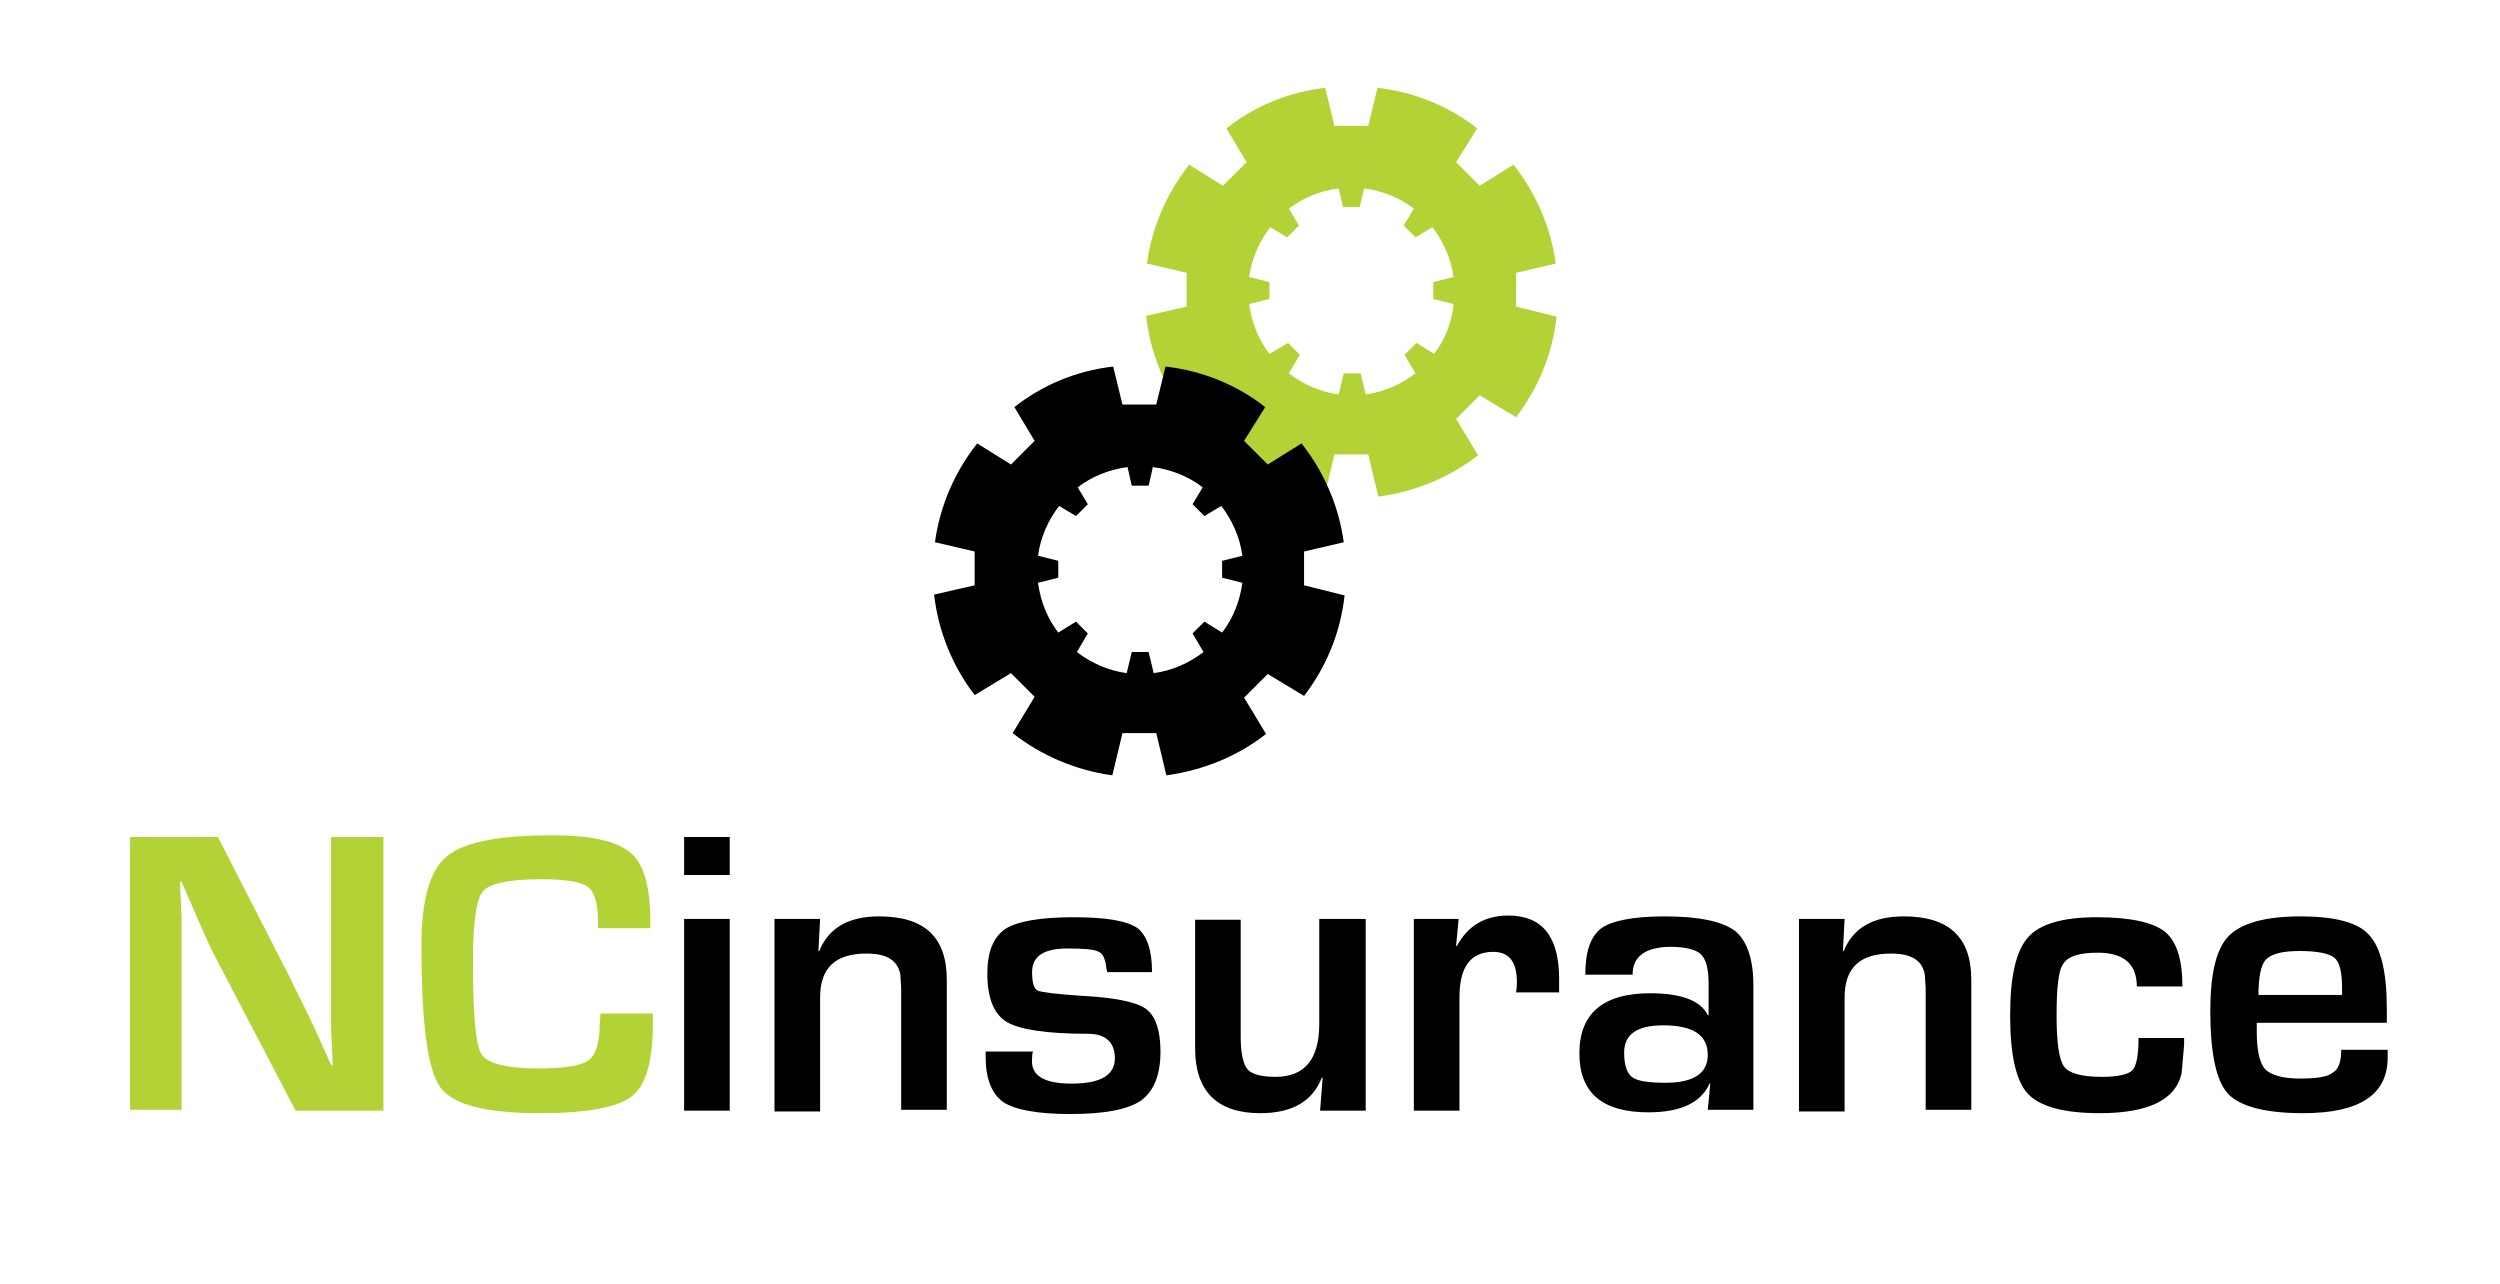
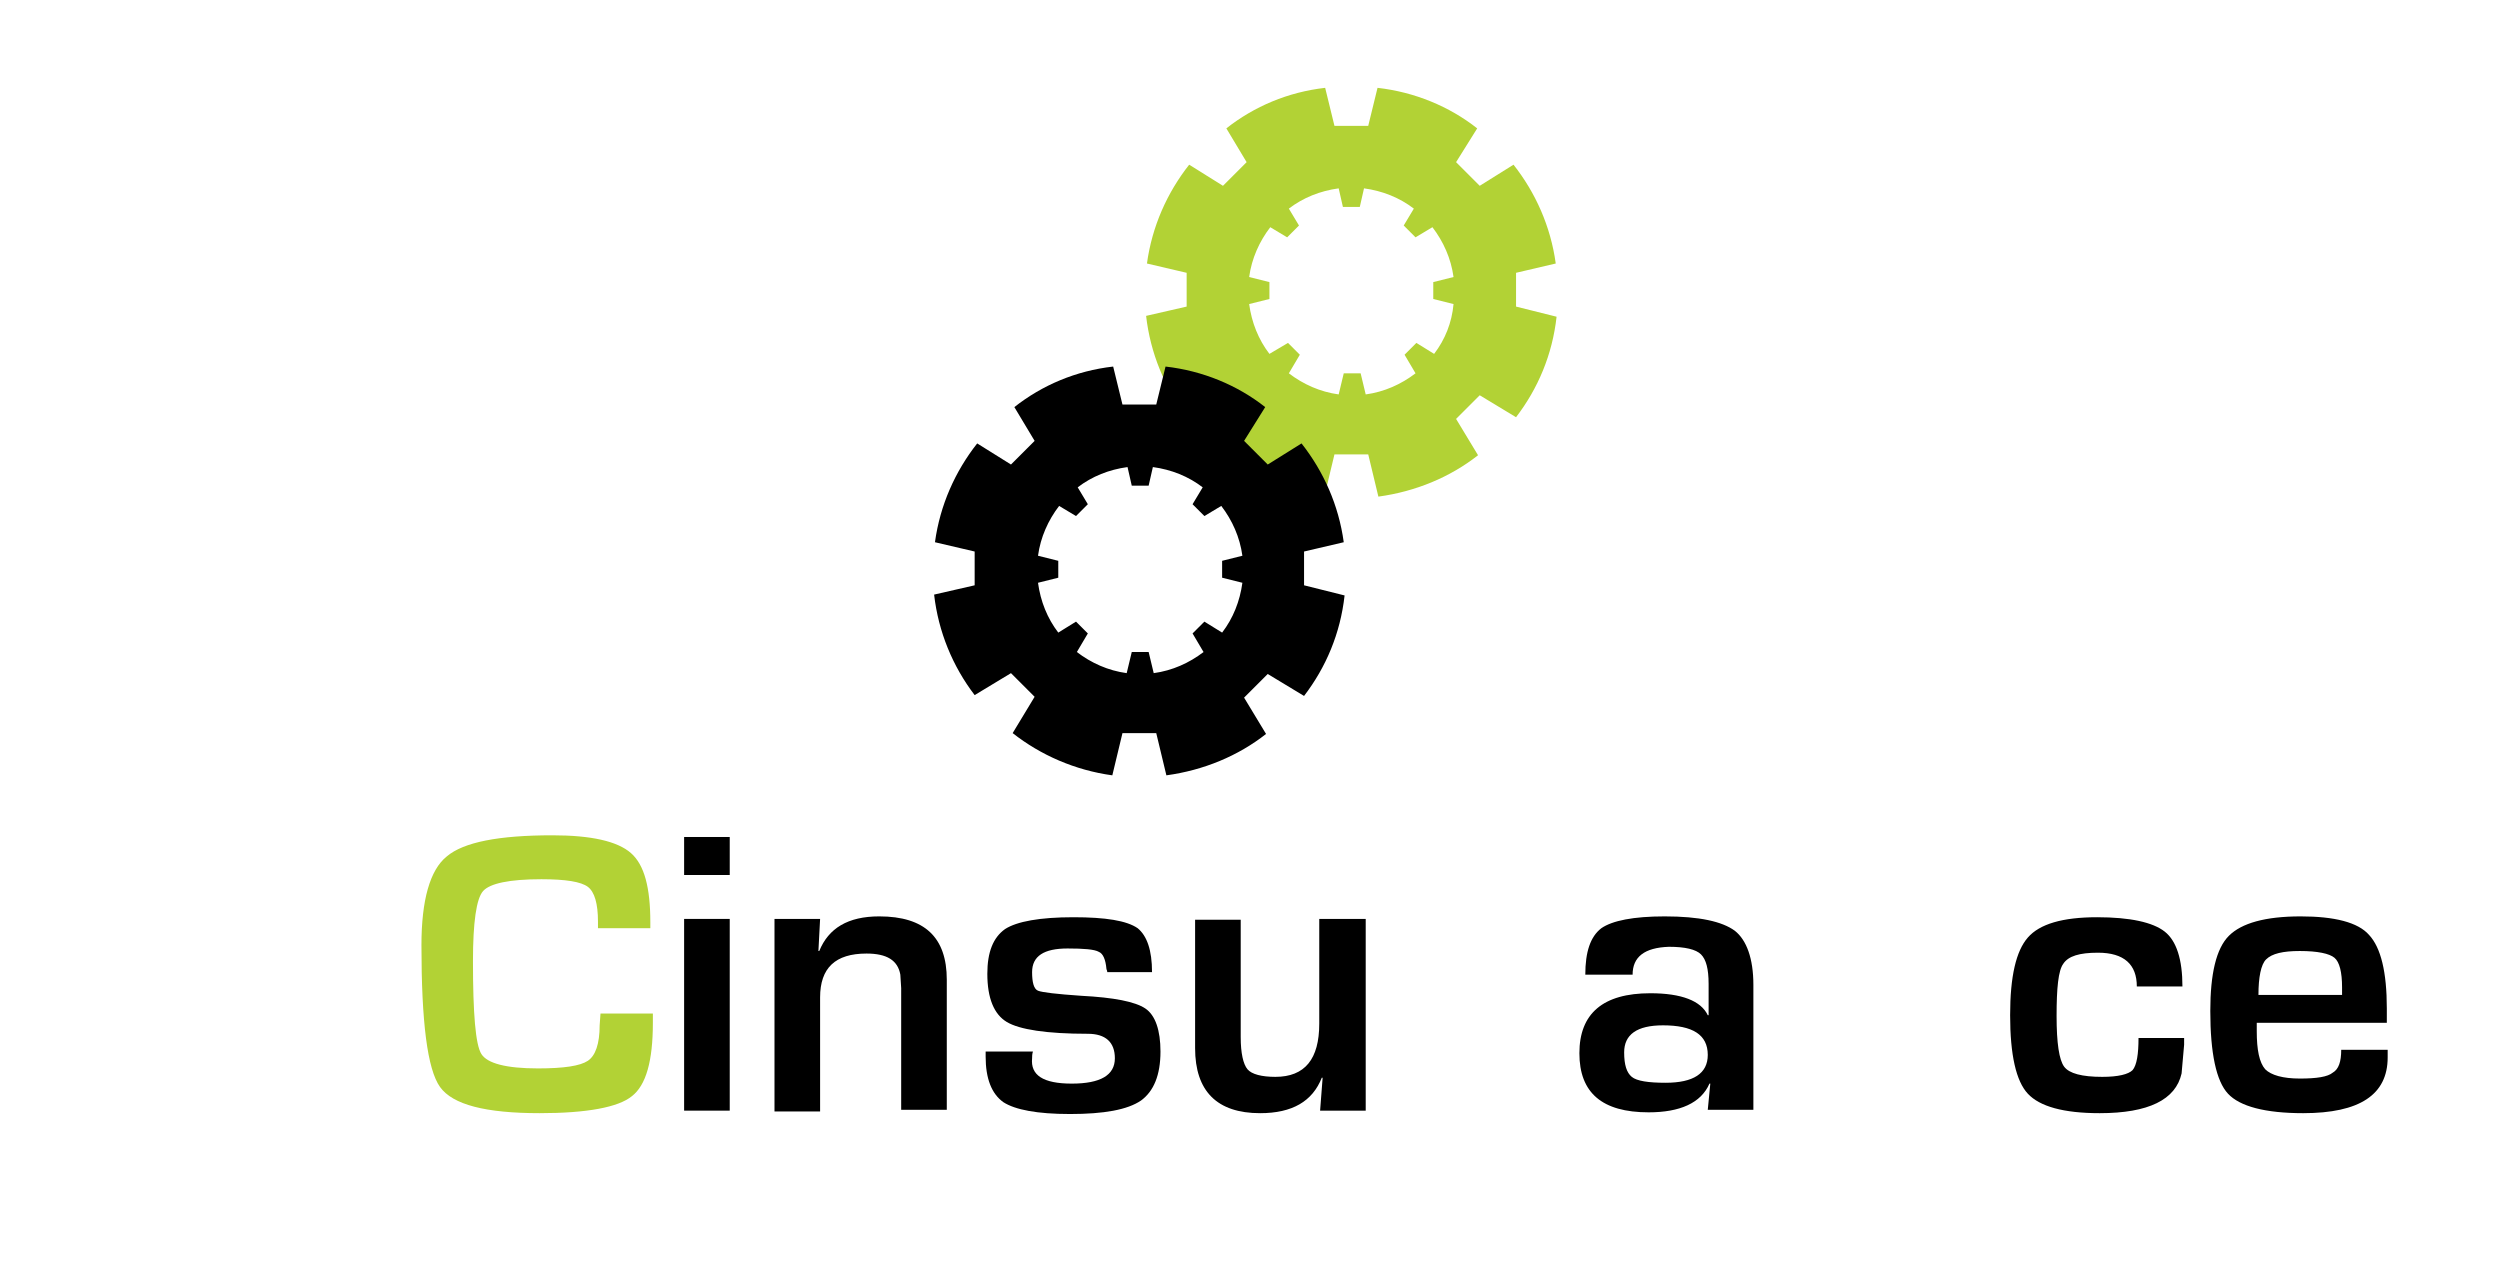
<svg xmlns="http://www.w3.org/2000/svg" version="1.1" id="Layer_1" x="0px" y="0px" viewBox="0 0 296 152" style="enable-background:new 0 0 296 152;" xml:space="preserve">
  <style type="text/css">
	.st0{fill:#B2D235;}
</style>
  <g>
    <g>
-       <path class="st0" d="M45.4,99.1v32.4H35l-9.3-17.8c-0.5-0.9-1.2-2.4-2.2-4.7l-1-2.3l-1-2.3h-0.2l0.1,2.1l0.1,2.1l0,4.2v18.6h-6.1    V99.1h10.4l8.4,16.4c0.7,1.5,1.6,3.2,2.6,5.3l1.2,2.6l1.2,2.7h0.2l-0.1-2.1l-0.1-2.1l0-4.2V99.1H45.4z" />
      <path class="st0" d="M71.1,120h6.2v1.1c0,4.5-0.8,7.4-2.5,8.7c-1.6,1.3-5.3,2-10.9,2c-6.4,0-10.3-1-11.8-3.1s-2.2-7.7-2.2-16.8    c0-5.3,1-8.9,3-10.5c2-1.7,6.2-2.5,12.5-2.5c4.6,0,7.7,0.7,9.3,2.1c1.6,1.4,2.3,4.1,2.3,8.2l0,0.7h-6.2v-0.8    c0-2.1-0.4-3.5-1.2-4.1c-0.8-0.6-2.6-0.9-5.5-0.9c-3.8,0-6.1,0.5-6.9,1.4c-0.8,0.9-1.2,3.7-1.2,8.3c0,6.2,0.3,9.9,1,11    c0.7,1.1,2.9,1.7,6.7,1.7c3.1,0,5-0.3,5.9-0.9s1.4-2,1.4-4.2L71.1,120z" />
      <path d="M86.4,99.1v4.5h-5.4v-4.5H86.4z M86.4,108.8v22.7h-5.4v-22.7H86.4z" />
      <path d="M91.7,108.8h5.4l-0.2,3.8l0.1,0c1.1-2.7,3.4-4.1,7.1-4.1c5.4,0,8,2.5,8,7.5v15.4h-5.4v-13.7V117l-0.1-1.6    c-0.3-1.7-1.6-2.5-4-2.5c-3.7,0-5.5,1.7-5.5,5.2v13.5h-5.4V108.8z" />
      <path d="M136.4,115.1h-5.3c0-0.2-0.1-0.3-0.1-0.4c-0.1-1.1-0.4-1.8-0.9-2c-0.5-0.3-1.8-0.4-3.7-0.4c-2.8,0-4.2,0.9-4.2,2.8    c0,1.2,0.2,2,0.7,2.2c0.5,0.2,2.2,0.4,5.1,0.6c3.9,0.2,6.4,0.7,7.6,1.5c1.2,0.8,1.8,2.6,1.8,5.1c0,2.8-0.8,4.7-2.3,5.8    c-1.6,1.1-4.4,1.6-8.4,1.6c-3.9,0-6.5-0.5-7.9-1.4c-1.4-1-2.1-2.8-2.1-5.4v-0.6h5.6c-0.1,0.3-0.1,0.6-0.1,0.8c-0.2,2,1.3,3,4.7,3    c3.4,0,5.1-1,5.1-3c0-1.9-1.1-2.9-3.2-2.9c-4.9,0-8.1-0.5-9.6-1.4c-1.5-0.9-2.3-2.8-2.3-5.7c0-2.6,0.7-4.3,2.1-5.3    c1.4-0.9,4.1-1.4,8.1-1.4c3.8,0,6.3,0.4,7.6,1.3C135.8,110.8,136.4,112.5,136.4,115.1z" />
      <path d="M161.7,108.8v22.7h-5.4l0.3-3.9l-0.1,0c-1.1,2.8-3.5,4.2-7.3,4.2c-5.1,0-7.7-2.6-7.7-7.7v-15.2h5.4v13.9    c0,1.9,0.3,3.2,0.8,3.8c0.5,0.6,1.7,0.9,3.3,0.9c3.5,0,5.2-2.1,5.2-6.3v-12.4H161.7z" />
-       <path d="M167.3,108.8h5.4l-0.3,3.2l0.1,0c1.3-2.4,3.3-3.6,6.1-3.6c4,0,6,2.5,6,7.5v1.6h-5.1c0.1-0.6,0.1-1,0.1-1.2    c0-2.4-0.9-3.6-2.8-3.6c-2.7,0-4,1.8-4,5.4v13.4h-5.4V108.8z" />
      <path d="M193.3,115.4h-5.6c0-2.7,0.6-4.5,1.9-5.5c1.3-0.9,3.8-1.4,7.5-1.4c4.1,0,6.8,0.6,8.3,1.7c1.4,1.1,2.2,3.3,2.2,6.4v14.8    h-5.4l0.3-3.1l-0.1,0c-1,2.3-3.5,3.4-7.2,3.4c-5.5,0-8.2-2.3-8.2-7c0-4.7,2.8-7.1,8.4-7.1c3.7,0,6,0.9,6.8,2.6h0.1v-3.7    c0-1.8-0.3-2.9-0.9-3.5c-0.6-0.6-1.9-0.9-3.8-0.9C194.7,112.2,193.3,113.3,193.3,115.4z M196.9,121.4c-3.1,0-4.6,1.1-4.6,3.2    c0,1.5,0.3,2.4,0.9,2.9c0.6,0.5,2,0.7,4,0.7c3.3,0,5-1.1,5-3.3C202.2,122.5,200.4,121.4,196.9,121.4z" />
-       <path d="M213,108.8h5.4l-0.2,3.8l0.1,0c1.1-2.7,3.4-4.1,7.1-4.1c5.4,0,8,2.5,8,7.5v15.4H228v-13.7V117l-0.1-1.6    c-0.3-1.7-1.6-2.5-4-2.5c-3.7,0-5.5,1.7-5.5,5.2v13.5H213V108.8z" />
      <path d="M253.2,122.9h5.4v0.8l-0.3,3.4c-0.7,3.1-3.9,4.7-9.7,4.7c-4.3,0-7.1-0.8-8.5-2.3c-1.4-1.5-2.1-4.6-2.1-9.3    c0-4.6,0.7-7.6,2.1-9.2c1.4-1.6,4.1-2.4,8.2-2.4c3.9,0,6.6,0.6,8,1.7s2.1,3.3,2.1,6.5h-5.4c0-2.6-1.5-4-4.6-4    c-2.2,0-3.5,0.4-4.1,1.3c-0.6,0.8-0.8,2.9-0.8,6.2c0,3.2,0.3,5.2,0.9,6c0.6,0.8,2.1,1.2,4.5,1.2c1.9,0,3.1-0.3,3.6-0.8    C253,126.1,253.2,124.8,253.2,122.9z" />
      <path d="M277.2,124.3h5.5v0.9c0,4.4-3.3,6.6-10,6.6c-4.5,0-7.5-0.8-8.9-2.3c-1.4-1.5-2.1-4.8-2.1-9.8c0-4.4,0.7-7.4,2.2-8.9    s4.3-2.3,8.5-2.3c4,0,6.8,0.7,8.1,2.2c1.4,1.5,2.1,4.4,2.1,8.7v1.7h-15.4c0,0.5,0,0.8,0,1c0,2.2,0.3,3.7,1,4.5    c0.7,0.7,2.1,1.1,4.1,1.1c2,0,3.3-0.2,3.9-0.7C276.9,126.6,277.2,125.7,277.2,124.3z M277.3,117.8l0-0.9c0-1.8-0.3-3-0.9-3.5    c-0.6-0.5-2-0.8-4.1-0.8c-2,0-3.3,0.3-4,1c-0.6,0.6-0.9,2.1-0.9,4.2H277.3z" />
    </g>
    <g>
      <path class="st0" d="M179.5,36.3v-4l4.7-1.1c-0.6-4.4-2.4-8.4-5-11.7l-4,2.5l-2.8-2.8l2.5-4c-3.3-2.6-7.4-4.3-11.8-4.8l-1.1,4.5    h-4l-1.1-4.5c-4.4,0.5-8.4,2.2-11.7,4.8l2.4,4l-2.8,2.8l-4-2.5c-2.6,3.3-4.4,7.3-5,11.7l4.7,1.1v4l-4.8,1.1    c0.5,4.4,2.2,8.5,4.8,11.9l4.3-2.6l2.8,2.8l-2.6,4.3c3.3,2.6,7.4,4.4,11.8,5l1.2-5h4l1.2,5c4.4-0.6,8.5-2.3,11.8-4.9l-2.6-4.3    l2.8-2.8l4.3,2.6c2.6-3.4,4.3-7.4,4.8-11.9L179.5,36.3z M169.8,41.9l-2.1-1.3l-1.4,1.4l1.3,2.2c-1.7,1.3-3.7,2.2-5.9,2.5l-0.6-2.5    h-2l-0.6,2.5c-2.2-0.3-4.2-1.2-5.9-2.5l1.3-2.2l-1.4-1.4l-2.2,1.3c-1.3-1.7-2.1-3.7-2.4-5.9l2.4-0.6v-2l-2.4-0.6    c0.3-2.2,1.2-4.2,2.5-5.9l2,1.2l1.4-1.4l-1.2-2c1.7-1.3,3.7-2.1,5.9-2.4l0.5,2.2h2l0.5-2.2c2.2,0.3,4.2,1.1,5.9,2.4l-1.2,2    l1.4,1.4l2-1.2c1.3,1.7,2.2,3.7,2.5,5.9l-2.4,0.6v2l2.4,0.6C171.9,38.2,171.1,40.2,169.8,41.9z" />
      <path d="M154.4,69.3v-4l4.7-1.1c-0.6-4.4-2.4-8.4-5-11.7l-4,2.5l-2.8-2.8l2.5-4c-3.3-2.6-7.4-4.3-11.8-4.8l-1.1,4.5h-4l-1.1-4.5    c-4.4,0.5-8.4,2.2-11.7,4.8l2.4,4l-2.8,2.8l-4-2.5c-2.6,3.3-4.4,7.3-5,11.7l4.7,1.1v4l-4.8,1.1c0.5,4.4,2.2,8.5,4.8,11.9l4.3-2.6    l2.8,2.8l-2.6,4.3c3.3,2.6,7.4,4.4,11.8,5l1.2-5h4l1.2,5c4.4-0.6,8.5-2.3,11.8-4.9l-2.6-4.3l2.8-2.8l4.3,2.6    c2.6-3.4,4.3-7.4,4.8-11.9L154.4,69.3z M144.7,74.9l-2.1-1.3l-1.4,1.4l1.3,2.2c-1.7,1.3-3.7,2.2-5.9,2.5l-0.6-2.5h-2l-0.6,2.5    c-2.2-0.3-4.2-1.2-5.9-2.5l1.3-2.2l-1.4-1.4l-2.1,1.3c-1.3-1.7-2.1-3.7-2.4-5.9l2.4-0.6v-2l-2.4-0.6c0.3-2.2,1.2-4.2,2.5-5.9    l2,1.2l1.4-1.4l-1.2-2c1.7-1.3,3.7-2.1,5.9-2.4l0.5,2.2h2l0.5-2.2c2.2,0.3,4.2,1.1,5.9,2.4l-1.2,2l1.4,1.4l2-1.2    c1.3,1.7,2.2,3.7,2.5,5.9l-2.4,0.6v2l2.4,0.6C146.8,71.2,146,73.2,144.7,74.9z" />
    </g>
  </g>
</svg>